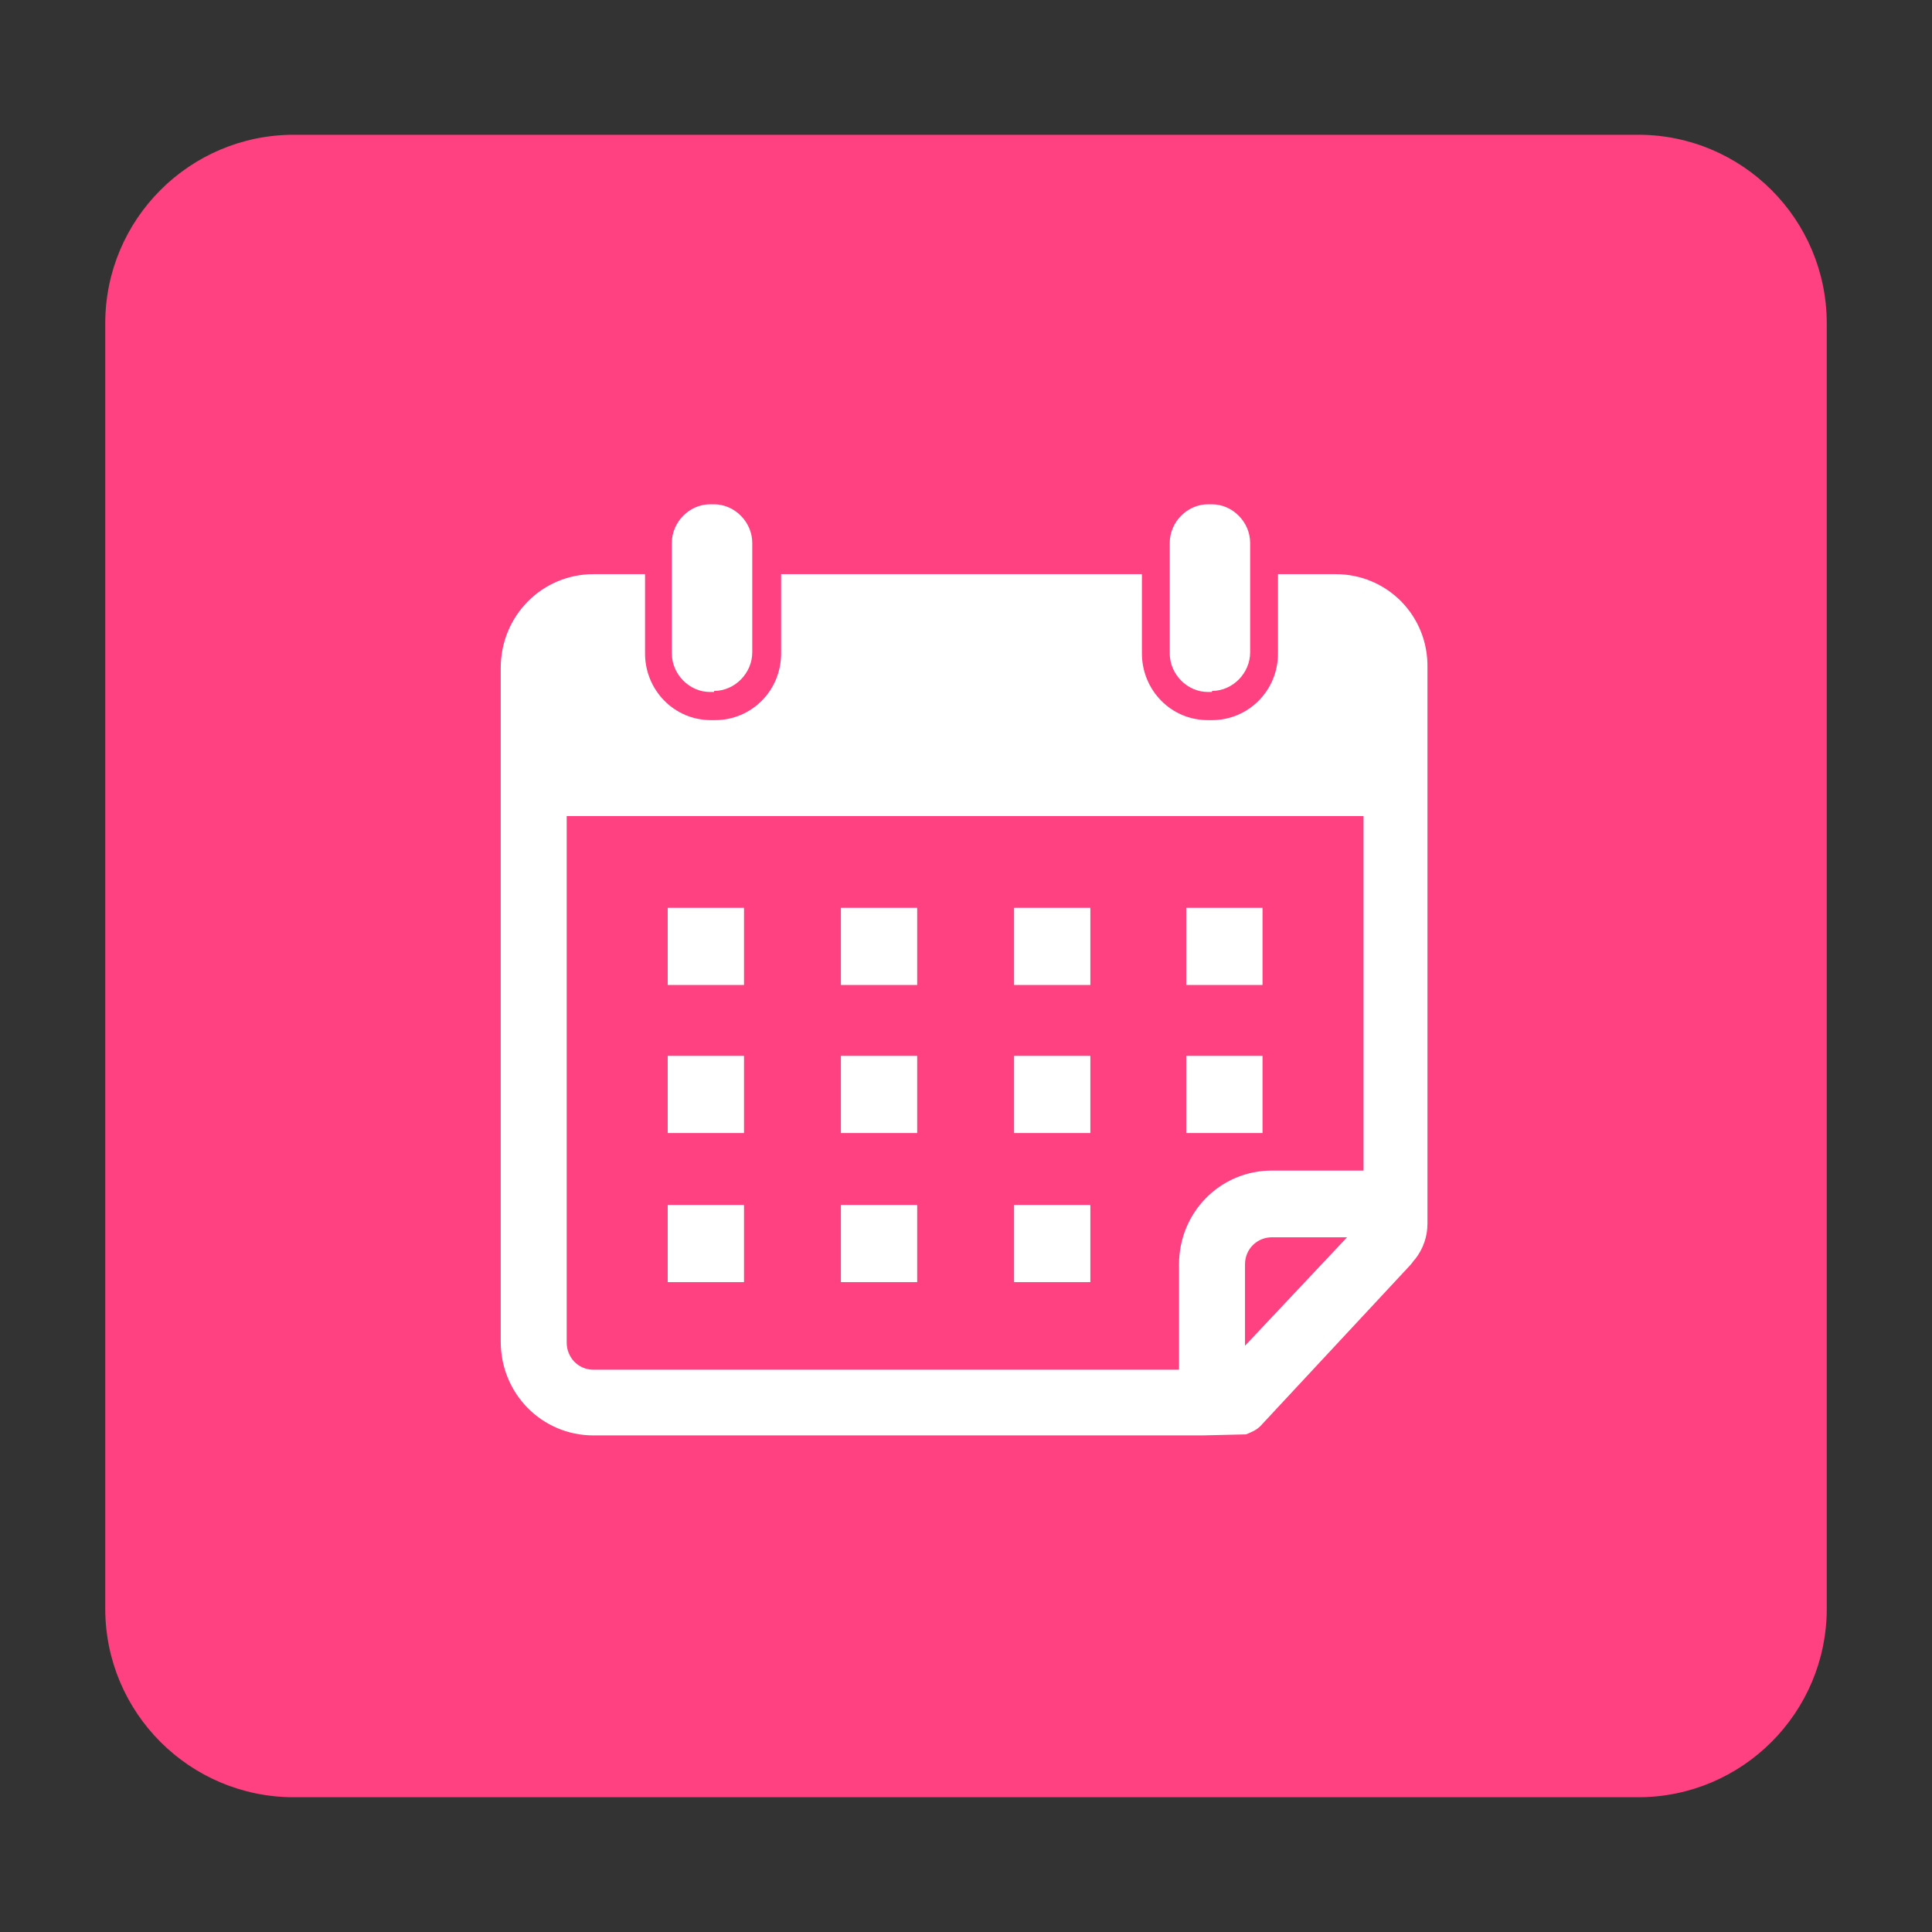
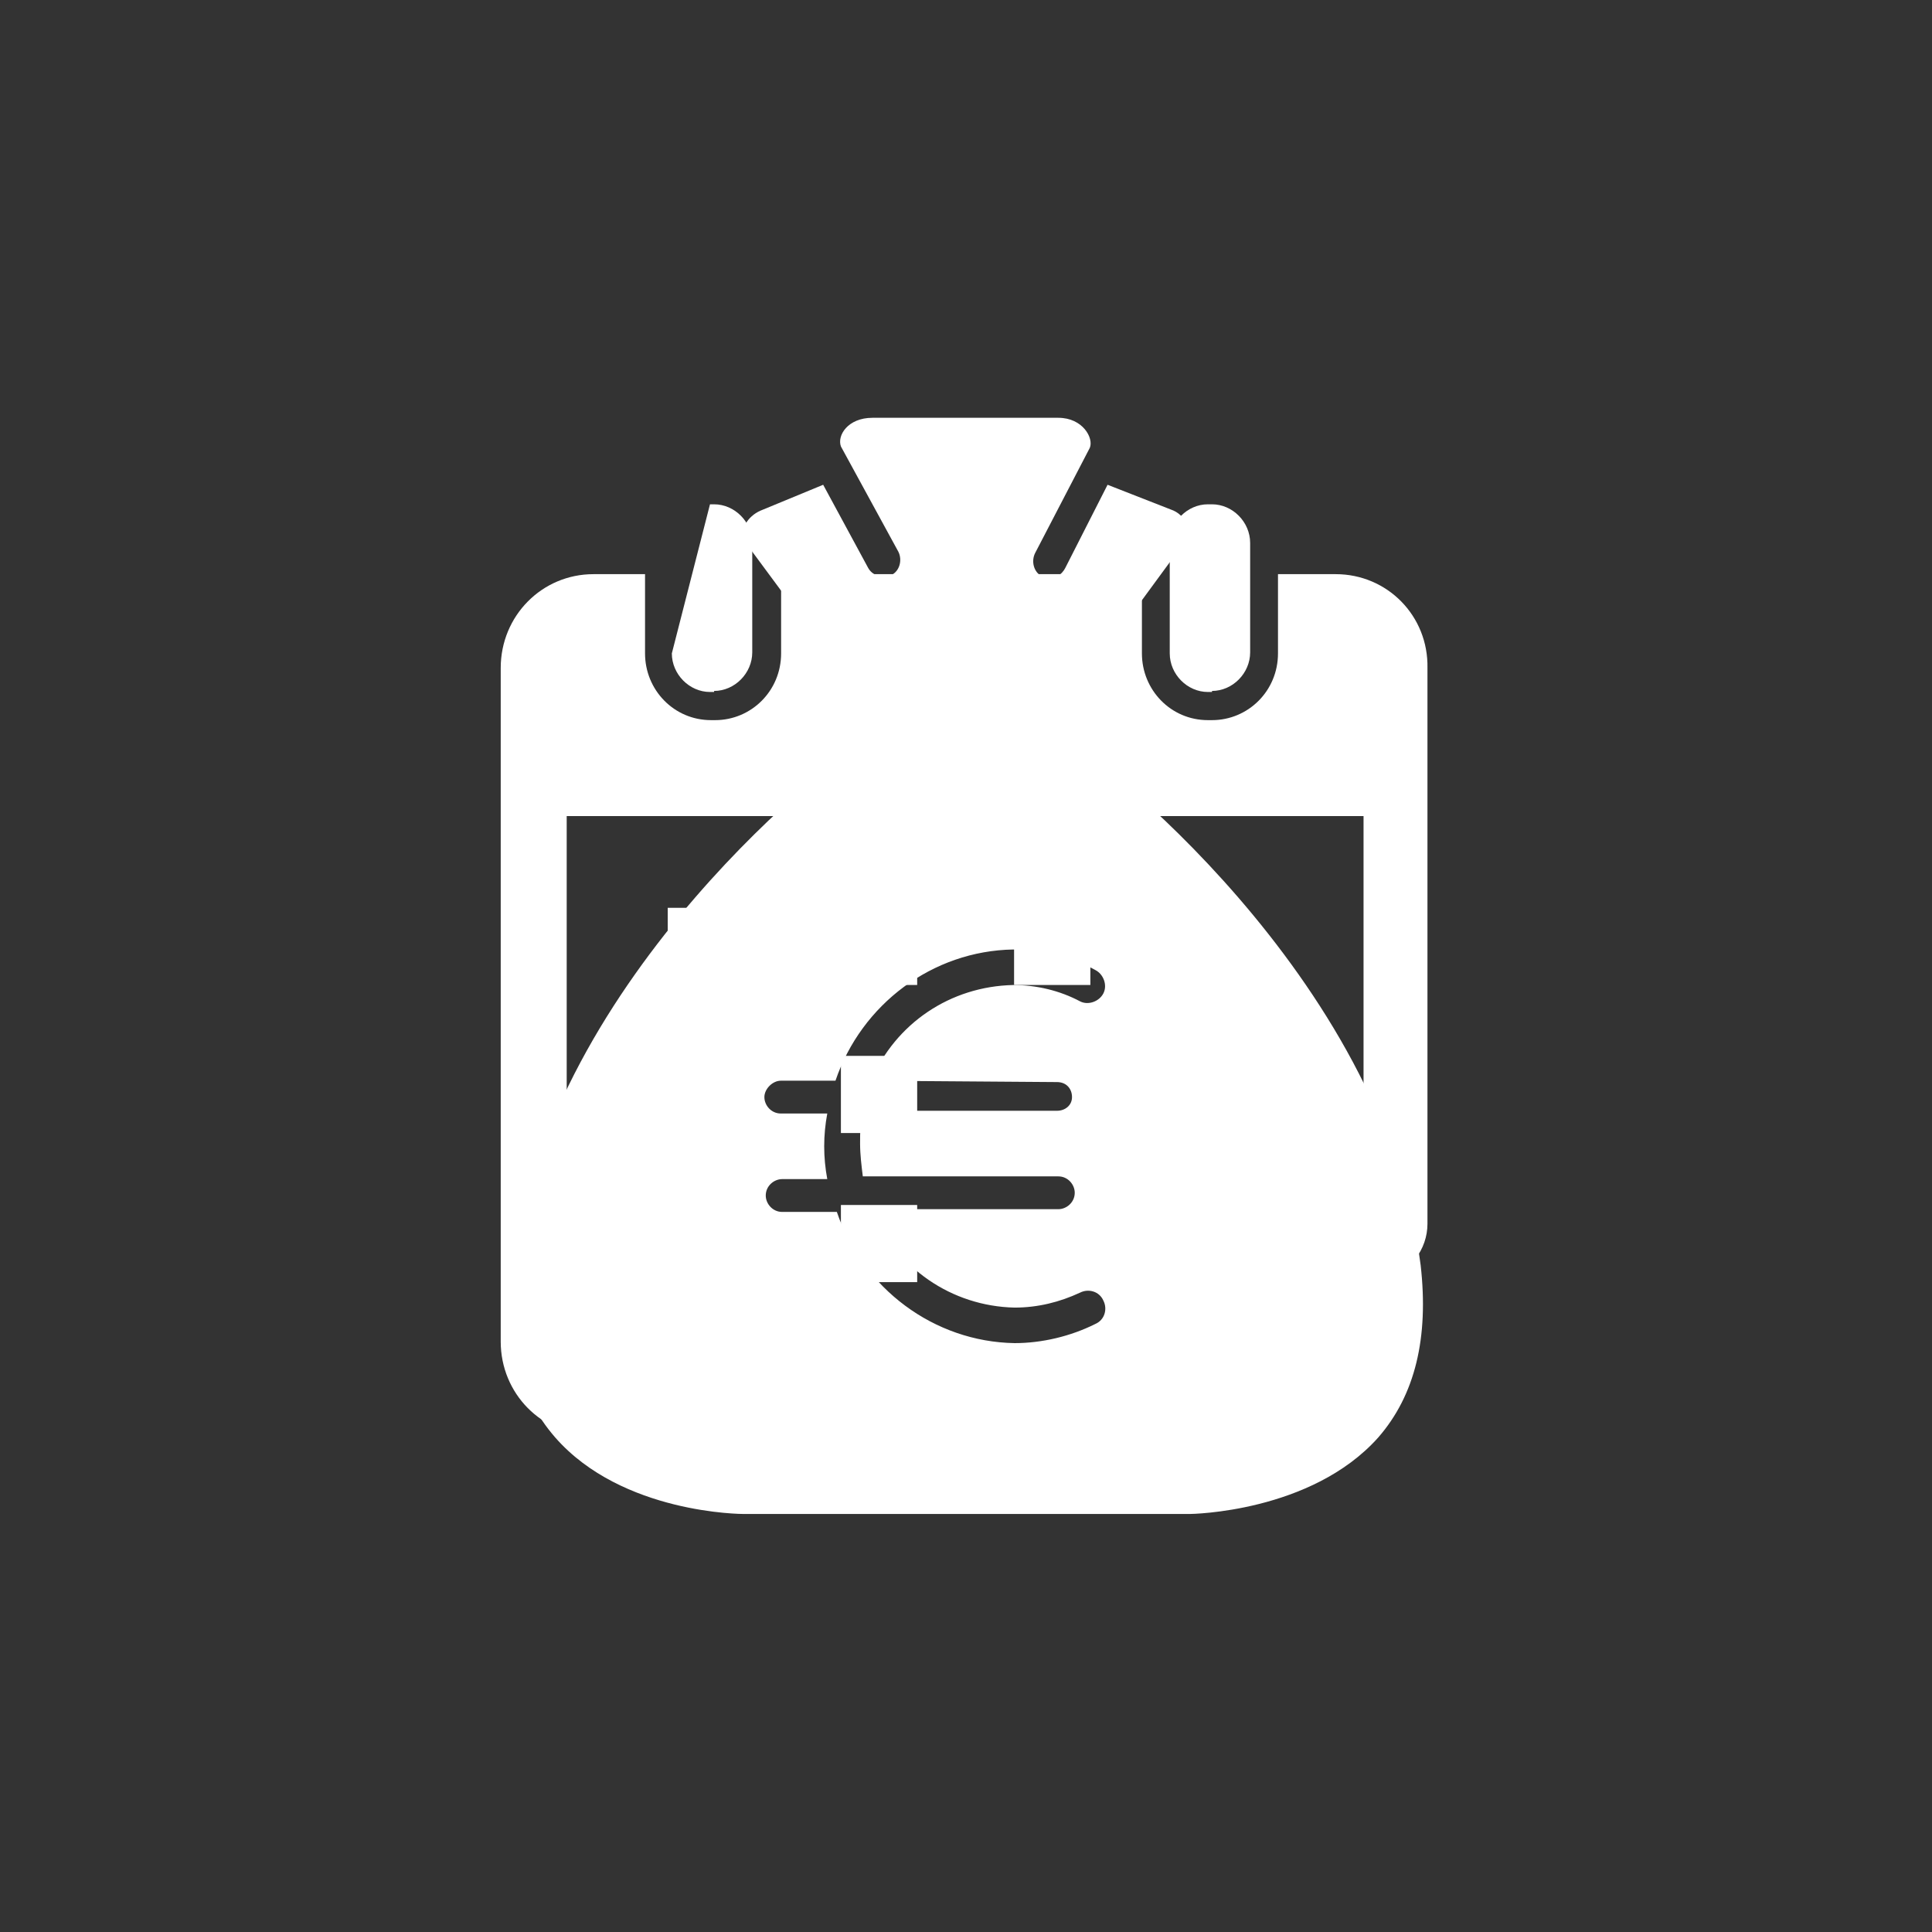
<svg xmlns="http://www.w3.org/2000/svg" width="1024" zoomAndPan="magnify" viewBox="0 0 768 768" height="1024" preserveAspectRatio="xMidYMid meet" version="1.0">
  <rect x="0" y="0" width="768" height="768" fill="#333333" stroke="none" />
  <defs>
    <clipPath id="5076ff6e1d">
      <path d="M 295 166.082 L 473 166.082 L 473 281 L 295 281 Z M 295 166.082 " clip-rule="nonzero" />
    </clipPath>
    <clipPath id="4480550a28">
      <path d="M 202 291 L 566 291 L 566 601.832 L 202 601.832 Z M 202 291 " clip-rule="nonzero" />
    </clipPath>
    <clipPath id="1c1e5feff8">
-       <path d="M 41.836 53.566 L 726.164 53.566 L 726.164 714.434 L 41.836 714.434 Z M 41.836 53.566 " clip-rule="nonzero" />
-     </clipPath>
+       </clipPath>
    <clipPath id="ce90000671">
      <path d="M 116.836 53.566 L 651.164 53.566 C 692.586 53.566 726.164 87.145 726.164 128.566 L 726.164 639.434 C 726.164 680.855 692.586 714.434 651.164 714.434 L 116.836 714.434 C 75.414 714.434 41.836 680.855 41.836 639.434 L 41.836 128.566 C 41.836 87.145 75.414 53.566 116.836 53.566 " clip-rule="nonzero" />
    </clipPath>
    <clipPath id="74737c917f">
      <path d="M 199 228 L 568 228 L 568 570.598 L 199 570.598 Z M 199 228 " clip-rule="nonzero" />
    </clipPath>
    <clipPath id="9e073b7aea">
      <path d="M 267 200.469 L 300 200.469 L 300 276 L 267 276 Z M 267 200.469 " clip-rule="nonzero" />
    </clipPath>
    <clipPath id="74a3a68d56">
      <path d="M 464 200.469 L 497 200.469 L 497 276 L 464 276 Z M 464 200.469 " clip-rule="nonzero" />
    </clipPath>
  </defs>
  <g clip-path="url(#5076ff6e1d)">
    <path fill="#ffffff" d="M 344.07 280.18 C 370.703 276.922 397.336 276.922 423.422 280.18 L 471.25 214.98 C 473.426 211.18 471.793 204.656 465.273 202.484 L 440.273 192.703 L 423.422 225.848 C 422.336 228.02 419.074 231.281 414.184 229.109 C 410.922 227.477 409.836 223.133 411.465 219.871 L 433.207 178.035 C 434.836 174.23 430.488 166.082 420.707 166.082 L 346.789 166.082 C 337.008 166.082 332.66 173.145 334.289 177.492 L 357.117 219.328 C 358.746 222.59 357.66 226.934 354.398 228.566 C 352.223 229.652 347.332 229.652 345.16 225.848 L 327.223 192.703 L 302.223 203.027 C 297.332 205.203 293.527 210.633 296.242 215.523 Z M 344.07 280.18 " fill-opacity="1" fill-rule="nonzero" />
  </g>
  <g clip-path="url(#4480550a28)">
    <path fill="#ffffff" d="M 564.734 502.945 C 550.059 387.762 433.207 298.109 423.965 294.309 C 419.617 292.133 401.684 291.59 384.293 291.59 C 366.898 291.59 348.965 292.676 344.617 294.309 C 335.375 298.109 218.523 387.762 203.848 502.945 C 200.043 531.742 206.023 554.562 220.699 571.406 C 247.328 601.832 295.156 601.832 295.699 601.832 L 472.883 601.832 C 473.426 601.832 521.254 601.289 547.883 571.406 C 562.559 554.562 567.996 531.742 564.734 502.945 Z M 420.164 430.141 C 423.965 430.141 426.141 432.855 426.141 436.117 C 426.141 439.375 423.422 441.551 420.164 441.551 L 342.984 441.551 C 341.898 445.895 341.898 450.242 341.898 454.59 C 341.898 458.938 342.441 463.281 342.984 467.629 L 420.707 467.629 C 424.512 467.629 427.227 470.891 427.227 474.148 C 427.227 477.953 423.965 480.668 420.707 480.668 L 346.789 480.668 C 356.027 504.031 378.312 519.246 403.312 519.789 C 412.555 519.789 421.25 517.617 429.402 513.812 C 432.664 512.184 437.012 513.27 438.641 517.074 C 440.273 520.332 439.184 524.68 435.379 526.309 C 425.598 531.199 414.184 533.914 403.312 533.914 C 371.246 533.371 342.984 512.184 332.66 481.758 L 310.918 481.758 C 307.113 481.758 304.398 478.496 304.398 475.234 C 304.398 471.434 307.656 468.715 310.918 468.715 L 328.855 468.715 C 327.223 460.023 327.223 451.328 328.855 442.637 L 310.375 442.637 C 306.57 442.637 303.852 439.375 303.852 436.117 C 303.852 432.855 307.113 429.598 310.375 429.598 L 332.113 429.598 C 342.441 399.168 370.703 377.98 402.77 377.438 C 414.184 377.438 425.598 380.152 435.379 385.586 C 438.641 387.215 440.273 391.562 438.641 394.824 C 437.012 398.082 432.664 399.715 429.402 398.082 C 421.25 393.738 412.008 391.562 402.77 391.562 C 377.77 392.105 356.027 406.777 346.246 429.598 Z M 420.164 430.141 " fill-opacity="1" fill-rule="nonzero" />
  </g>
  <g clip-path="url(#1c1e5feff8)">
    <g clip-path="url(#ce90000671)">
      <path fill="#ff4081" d="M 41.836 53.566 L 726.164 53.566 L 726.164 714.434 L 41.836 714.434 Z M 41.836 53.566 " fill-opacity="1" fill-rule="nonzero" />
    </g>
  </g>
  <g clip-path="url(#74737c917f)">
    <path fill="#ffffff" d="M 530.965 228.238 L 508.02 228.238 L 508.02 259.738 C 508.02 274.66 496.137 286.266 481.793 286.266 L 480.152 286.266 C 465.402 286.266 453.93 274.246 453.93 259.738 L 453.93 228.238 L 310.504 228.238 L 310.504 259.738 C 310.504 274.66 298.621 286.266 284.277 286.266 L 282.641 286.266 C 267.887 286.266 256.414 274.246 256.414 259.738 L 256.414 228.238 L 235.926 228.238 C 215.434 228.238 199.043 244.816 199.043 265.543 L 199.043 533.297 C 199.043 554.02 215.434 570.598 235.926 570.598 L 478.105 570.598 L 495.316 570.184 C 497.363 569.355 499.414 568.527 501.051 566.867 L 560.473 503.039 C 561.289 502.211 561.699 501.379 562.52 500.551 C 565.797 496.406 567.438 491.434 567.438 486.461 L 567.438 265.543 C 567.848 244.816 551.457 228.238 530.965 228.238 Z M 494.906 534.953 L 494.906 502.625 C 494.906 496.406 499.824 491.848 505.559 491.848 L 535.473 491.848 Z M 541.621 465.32 L 505.559 465.32 C 485.07 465.32 468.68 481.898 468.68 502.625 L 468.68 544.484 L 235.926 544.484 C 229.777 544.484 225.27 539.512 225.27 533.711 L 225.27 324.398 L 542.031 324.398 L 542.031 465.32 Z M 541.621 465.32 " fill-opacity="1" fill-rule="nonzero" />
  </g>
  <g clip-path="url(#9e073b7aea)">
-     <path fill="#ffffff" d="M 283.867 274.66 C 292.062 274.66 299.031 267.613 299.031 259.324 L 299.031 215.805 C 299.031 207.516 292.062 200.469 283.867 200.469 L 282.23 200.469 C 274.035 200.469 267.066 207.516 267.066 215.805 L 267.066 259.738 C 267.066 268.027 274.035 275.074 282.23 275.074 L 283.867 275.074 Z M 283.867 274.66 " fill-opacity="1" fill-rule="nonzero" />
+     <path fill="#ffffff" d="M 283.867 274.66 C 292.062 274.66 299.031 267.613 299.031 259.324 L 299.031 215.805 C 299.031 207.516 292.062 200.469 283.867 200.469 L 282.23 200.469 L 267.066 259.738 C 267.066 268.027 274.035 275.074 282.23 275.074 L 283.867 275.074 Z M 283.867 274.66 " fill-opacity="1" fill-rule="nonzero" />
  </g>
  <g clip-path="url(#74a3a68d56)">
    <path fill="#ffffff" d="M 481.793 274.66 C 489.988 274.66 496.953 267.613 496.953 259.324 L 496.953 215.805 C 496.953 207.516 489.988 200.469 481.793 200.469 L 480.152 200.469 C 471.957 200.469 464.992 207.516 464.992 215.805 L 464.992 259.738 C 464.992 268.027 471.957 275.074 480.152 275.074 L 481.793 275.074 Z M 481.793 274.66 " fill-opacity="1" fill-rule="nonzero" />
  </g>
  <path fill="#ffffff" d="M 265.43 360.871 L 295.754 360.871 L 295.754 391.543 L 265.43 391.543 Z M 265.43 360.871 " fill-opacity="1" fill-rule="nonzero" />
  <path fill="#ffffff" d="M 334.273 360.871 L 364.594 360.871 L 364.594 391.543 L 334.273 391.543 Z M 334.273 360.871 " fill-opacity="1" fill-rule="nonzero" />
  <path fill="#ffffff" d="M 403.113 360.871 L 433.438 360.871 L 433.438 391.543 L 403.113 391.543 Z M 403.113 360.871 " fill-opacity="1" fill-rule="nonzero" />
-   <path fill="#ffffff" d="M 471.547 360.871 L 501.871 360.871 L 501.871 391.543 L 471.547 391.543 Z M 471.547 360.871 " fill-opacity="1" fill-rule="nonzero" />
  <path fill="#ffffff" d="M 265.43 419.727 L 295.754 419.727 L 295.754 450.398 L 265.43 450.398 Z M 265.43 419.727 " fill-opacity="1" fill-rule="nonzero" />
  <path fill="#ffffff" d="M 334.273 419.727 L 364.594 419.727 L 364.594 450.398 L 334.273 450.398 Z M 334.273 419.727 " fill-opacity="1" fill-rule="nonzero" />
-   <path fill="#ffffff" d="M 403.113 419.727 L 433.438 419.727 L 433.438 450.398 L 403.113 450.398 Z M 403.113 419.727 " fill-opacity="1" fill-rule="nonzero" />
  <path fill="#ffffff" d="M 471.547 419.727 L 501.871 419.727 L 501.871 450.398 L 471.547 450.398 Z M 471.547 419.727 " fill-opacity="1" fill-rule="nonzero" />
  <path fill="#ffffff" d="M 265.43 479 L 295.754 479 L 295.754 509.668 L 265.43 509.668 Z M 265.43 479 " fill-opacity="1" fill-rule="nonzero" />
  <path fill="#ffffff" d="M 334.273 479 L 364.594 479 L 364.594 509.668 L 334.273 509.668 Z M 334.273 479 " fill-opacity="1" fill-rule="nonzero" />
-   <path fill="#ffffff" d="M 403.113 479 L 433.438 479 L 433.438 509.668 L 403.113 509.668 Z M 403.113 479 " fill-opacity="1" fill-rule="nonzero" />
</svg>